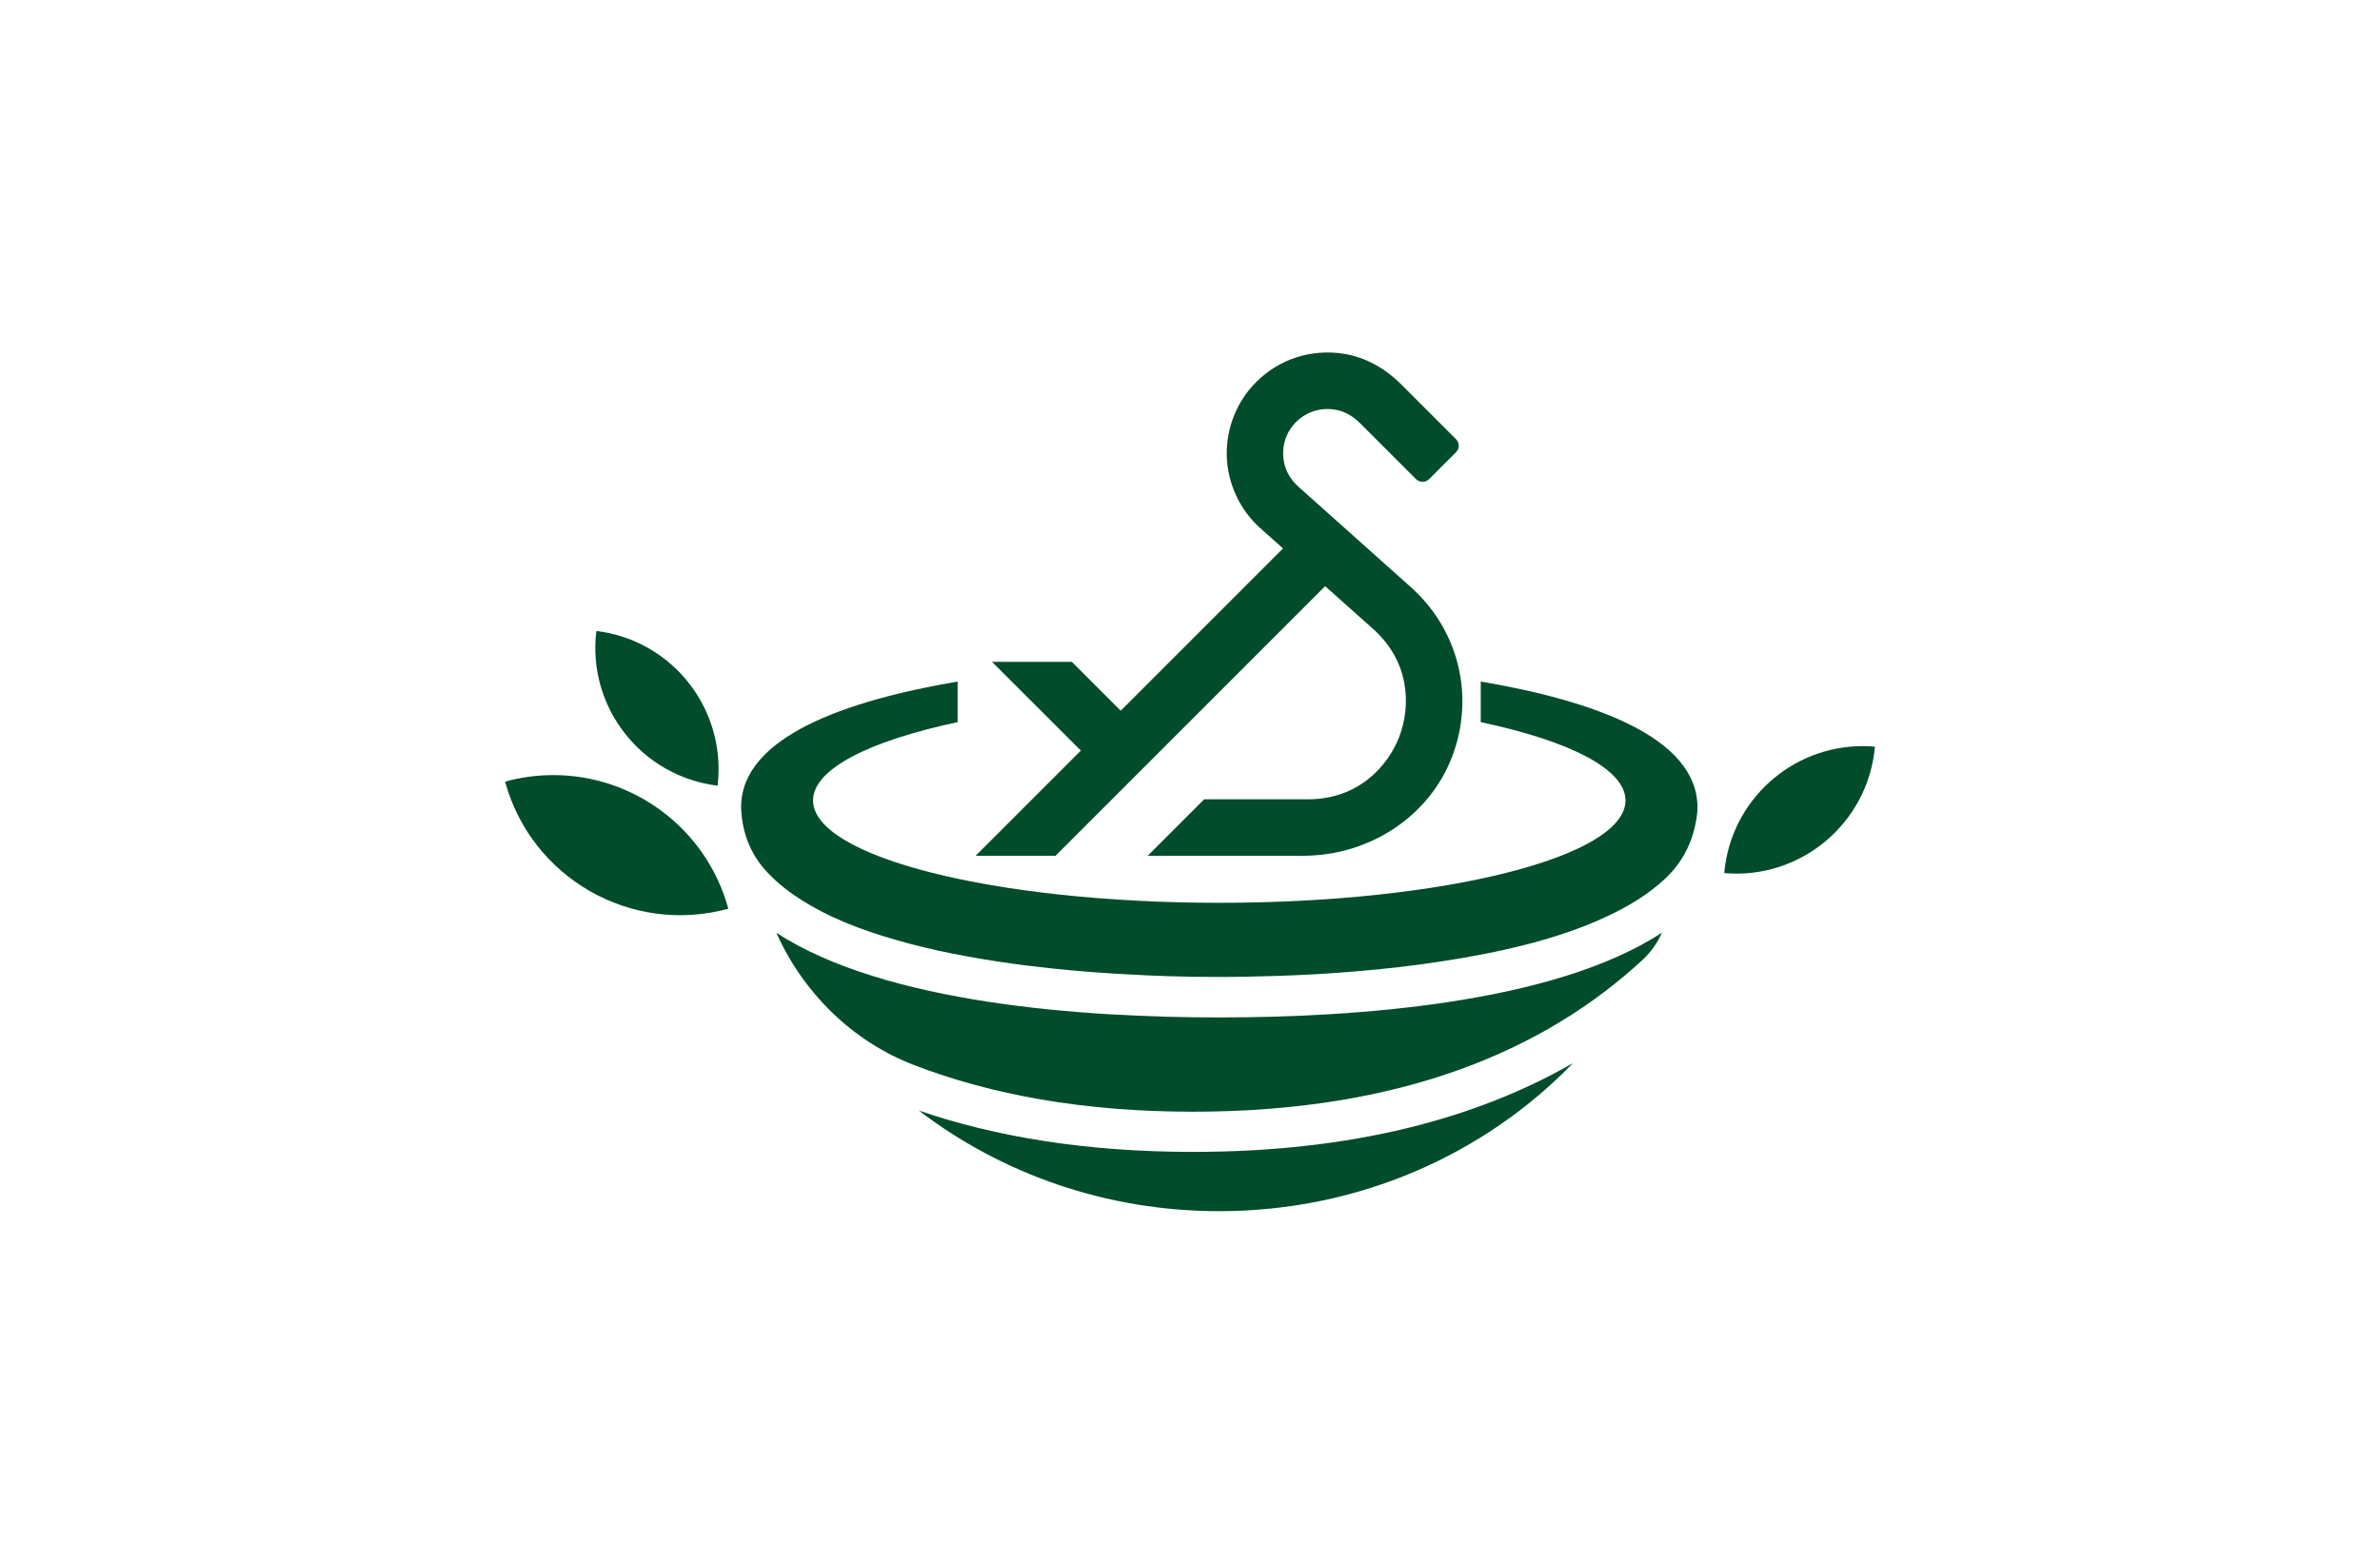
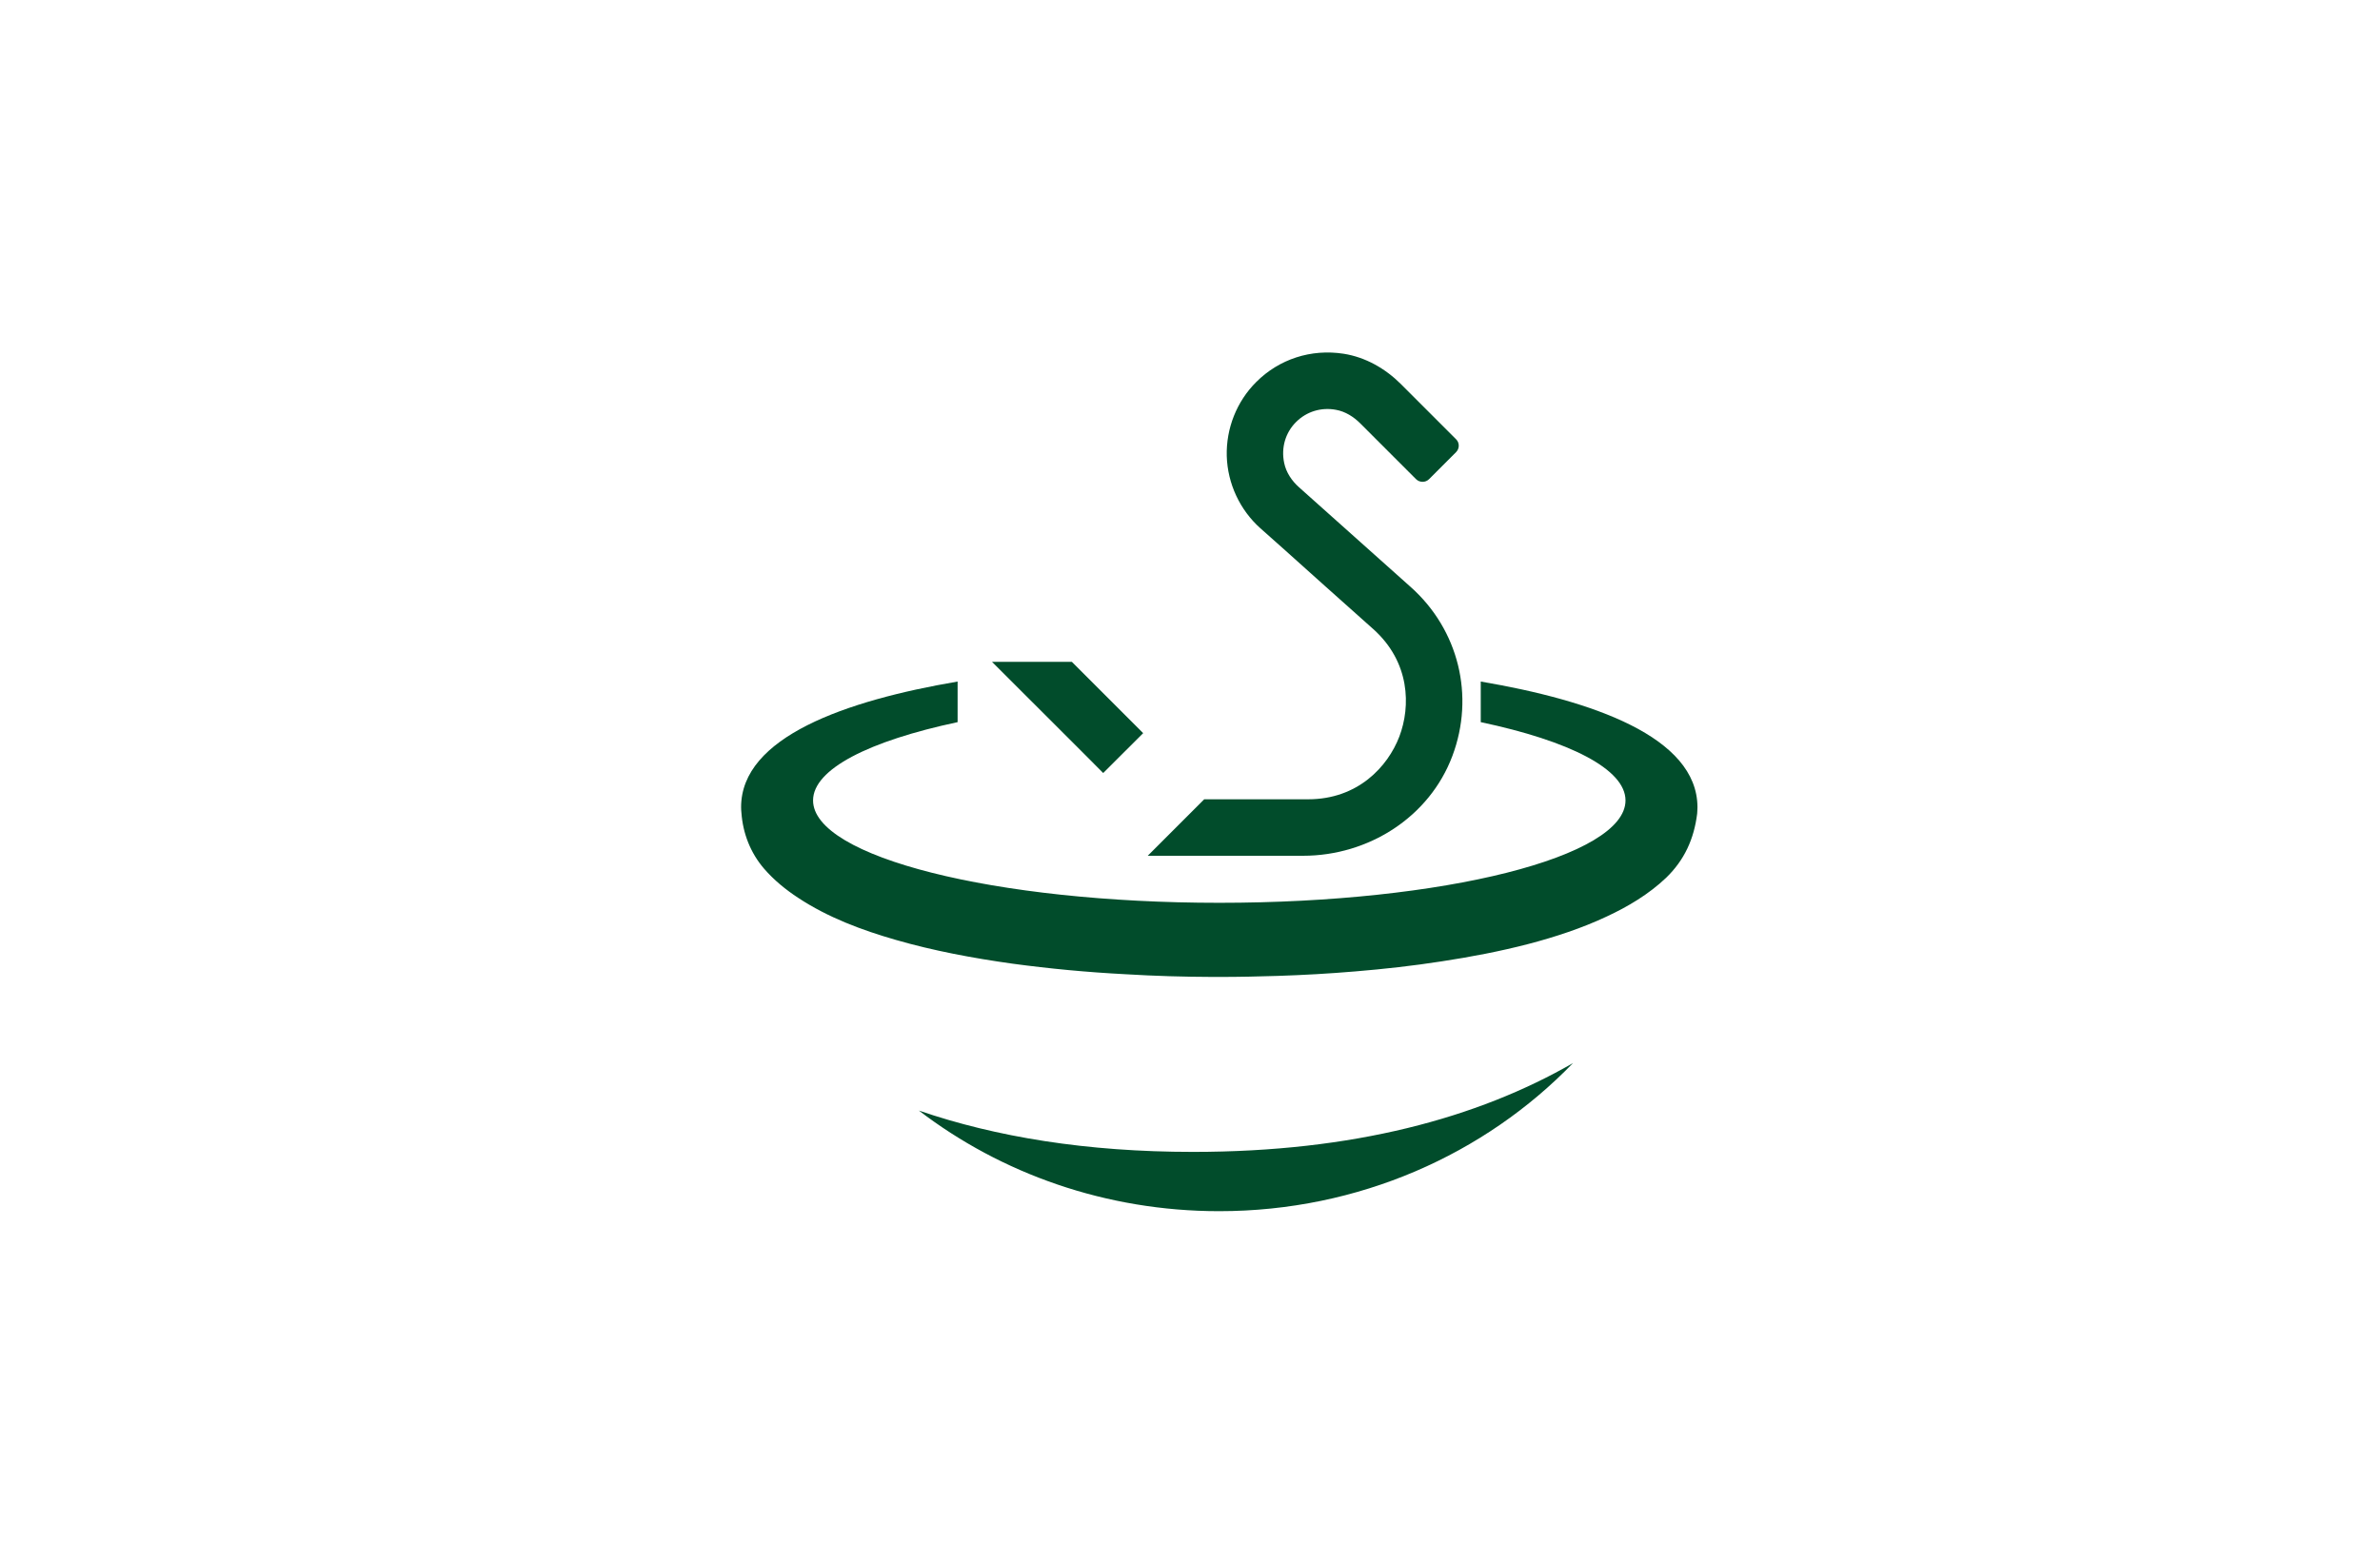
<svg xmlns="http://www.w3.org/2000/svg" version="1.1" id="Layer_1" x="0px" y="0px" viewBox="0 0 2292 1506" style="enable-background:new 0 0 2292 1506;" xml:space="preserve">
  <style type="text/css">
	.st0{fill:#014C2B;}
</style>
  <g>
    <path class="st0" d="M1148.9,1109.4c154.1,0,273.7-32.5,365.9-85.5c-84.8,87.7-206.1,142.6-340.7,142.6   c-109.3,0-210-36.3-289.2-96.9C959,1095,1046.2,1109.4,1148.9,1109.4z" />
-     <path class="st0" d="M1174.1,979.9c130.2,0,321.4-13.1,426.4-81.6c0,0.1,0,0.1-0.1,0.2c-4.3,9.6-10.5,18.4-18.2,25.6   c-94.5,87.6-232.7,146.6-433.4,146.6c-106,0-194.6-16.5-268.5-44.9c-59-22.7-106.1-68.8-132.2-126.4l-0.4-1   C852.8,966.8,1044,979.9,1174.1,979.9z" />
    <path class="st0" d="M1426,656.4v39.1c85.2,18,139.4,45.2,139.4,75.4c0,54.4-175.1,98.6-391.2,98.6S783,825.3,783,770.9   c0-30.2,54-57.3,139.2-75.4v-39.1c-107.6,18.3-208.5,53.4-208.5,121c0,1.8,0.1,3.5,0.3,5.3c1.4,19.9,8.7,38.7,21.8,53.9   c9.5,11,20.9,20.3,33,28.2c28.5,18.8,61.1,31,93.8,40.4c36.7,10.6,74.5,17.6,112.3,22.9c36.1,4.9,72.5,8.3,109.1,10.2   c28,1.7,56.1,2.5,84.1,2.6h6.2c18.8,0,37.4-0.4,56.2-1c24.7-0.8,49.6-2.2,74.4-4.3c27.9-2.3,55.7-5.4,83.4-9.7   c28.2-4.3,56.2-9.6,83.8-16.8c25.5-6.7,50.9-15,75-26.3c20.7-9.6,40.8-21.6,57.4-37.4c17.6-17,26.9-37.4,29.9-61.7   c0.1-2.1,0.3-4.3,0.3-6.3C1634.5,709.8,1533.7,674.7,1426,656.4z" />
    <g>
      <g>
        <g>
          <g>
            <path class="st0" d="M1398.7,728c-22.1,59-80.8,96.2-143.8,96.2h-149.6l54.4-54.4h100.1c47.7,0,76.6-31.2,87.8-60.4       c11.1-29.2,10.4-71.8-25.2-103.6l-46.3-41.3l-40.6-36.4l-21.7-19.3c-19.8-17.7-31.6-43-32.4-69.6c-0.7-26.6,9.6-52.6,28.4-71.3       c22-22,52.7-32.1,84.2-27.2c20.9,3.3,39.9,14.1,54.9,29l53.3,53.3c3.5,3.4,3.5,9,0,12.5l-26,26c-3.4,3.4-9,3.4-12.5,0       l-53.8-53.8c-6.4-6.4-14.4-11.4-23.3-13c-14.3-2.7-28.4,1.7-38.4,11.7c-10.3,10.2-14.6,24.8-11.5,39.5       c1.9,9.1,7.3,17.2,14.3,23.4l107.6,96.1C1404.7,606.5,1420.4,670.3,1398.7,728z" />
          </g>
        </g>
        <g>
          <g>
-             <polygon class="st0" points="1290.1,550.6 1016.5,824.2 939.6,824.2 1251.6,512.2      " />
-           </g>
+             </g>
        </g>
        <g>
          <g>
            <polygon class="st0" points="1100.9,706.1 1062.4,744.5 1040.9,722.9 955.3,637.4 1032.2,637.4      " />
          </g>
        </g>
        <g>
          <polyline class="st0" points="1037.8,637.4 1032.2,637.4 955.3,637.4     " />
        </g>
      </g>
    </g>
-     <path class="st0" d="M701.4,875.2c-93.3,25.5-189.5-29.3-215-122.4c15.5-4.3,31.1-6.3,46.5-6.3   C609.7,746.4,680.1,797.5,701.4,875.2z" />
-     <path class="st0" d="M692,740.5c0,5.3-0.3,10.6-0.9,16.1v0.1c-73.4-8.9-125.8-75.6-116.8-149C642.1,615.9,692,673.6,692,740.5z" />
-     <path class="st0" d="M1805.6,719.1c-6.5,73.7-71.5,128.2-145.1,121.8c6.1-69.8,64.6-122.3,133.4-122.3   C1797.8,718.6,1801.7,718.7,1805.6,719.1z" />
  </g>
</svg>